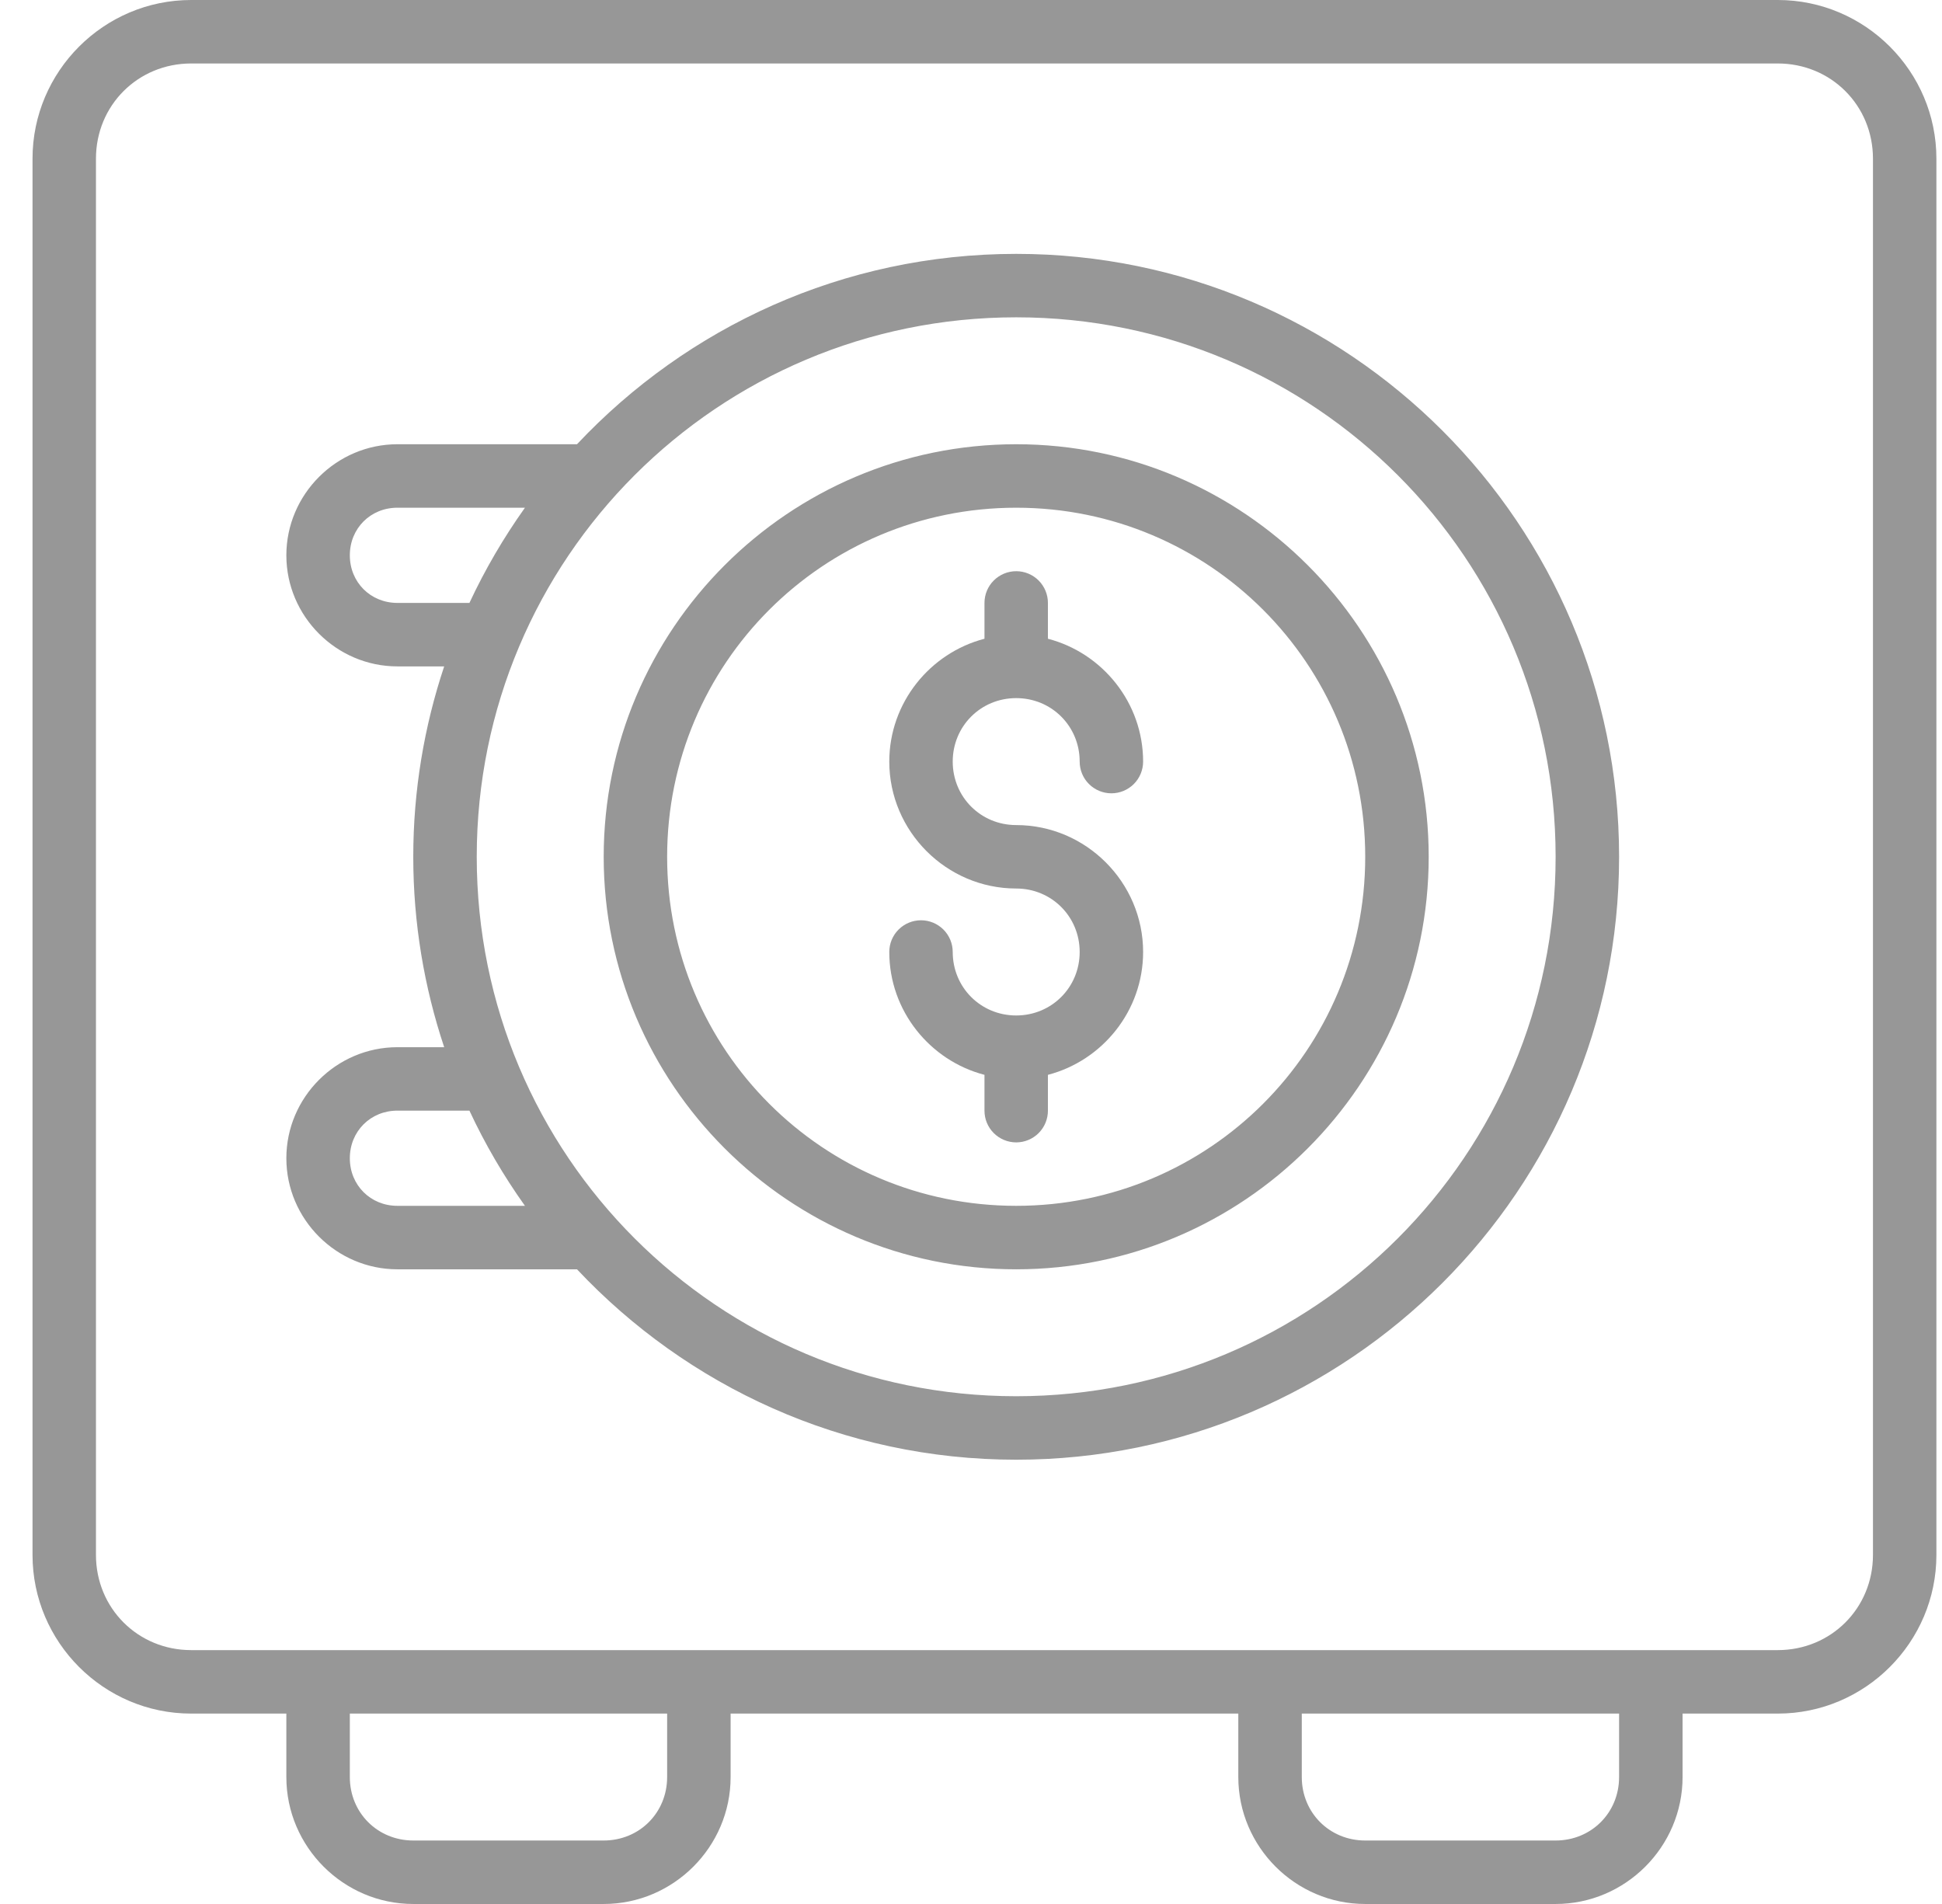
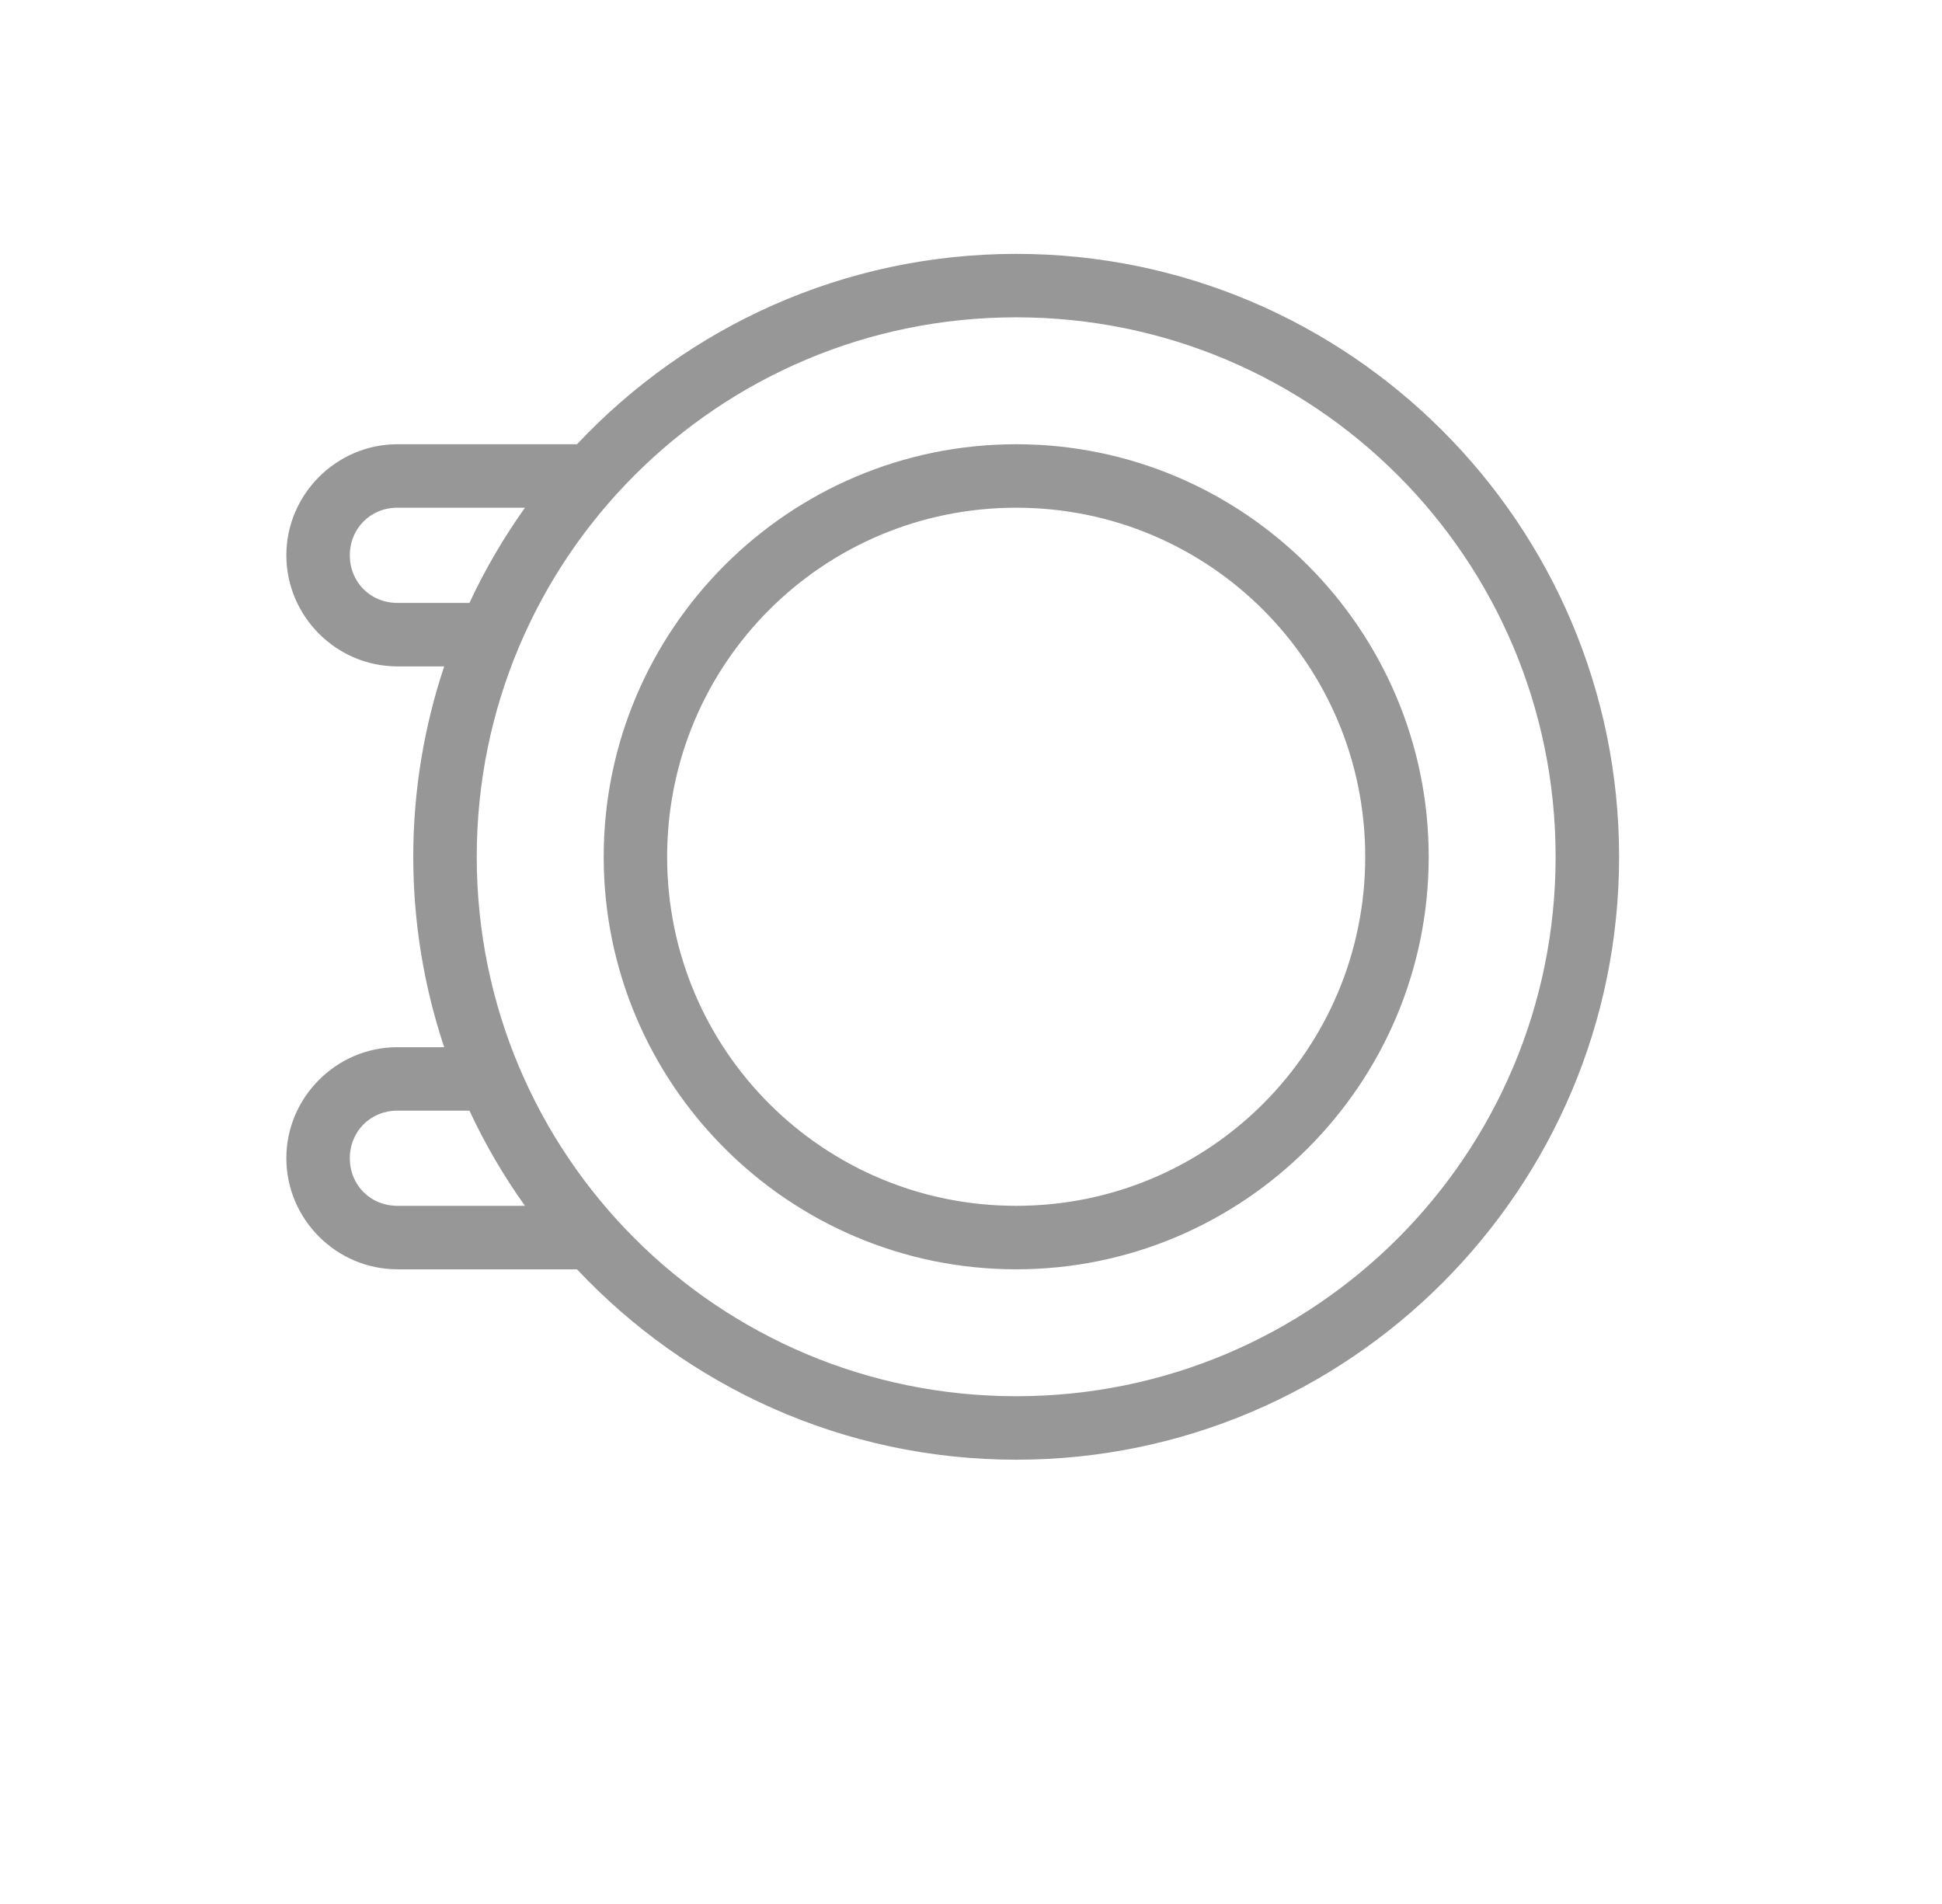
<svg xmlns="http://www.w3.org/2000/svg" width="51" height="50" viewBox="0 0 51 50" fill="none">
-   <path fill-rule="evenodd" clip-rule="evenodd" d="M5.02 0C2.726 0 0.854 1.873 0.854 4.167V40.833C0.854 43.127 2.726 45 5.02 45H7.52V46.667C7.52 48.499 9.021 50 10.854 50H15.854C17.686 50 19.187 48.499 19.187 46.667V45H32.52V46.667C32.52 48.499 34.021 50 35.853 50H40.853C42.686 50 44.187 48.499 44.187 46.667V45H46.687C48.981 45 50.853 43.127 50.853 40.833V4.167C50.853 1.873 48.981 0 46.687 0H5.02ZM5.02 1.667H46.687C48.086 1.667 49.187 2.767 49.187 4.167V40.833C49.187 42.233 48.086 43.333 46.687 43.333H5.02C3.621 43.333 2.52 42.233 2.52 40.833V4.167C2.52 2.767 3.621 1.667 5.02 1.667ZM9.187 45H17.52V46.667C17.52 47.604 16.791 48.333 15.854 48.333H10.854C9.916 48.333 9.187 47.604 9.187 46.667V45ZM34.187 45H42.52V46.667C42.52 47.604 41.791 48.333 40.853 48.333H35.853C34.916 48.333 34.187 47.604 34.187 46.667V45Z" fill="#979797" />
  <path fill-rule="evenodd" clip-rule="evenodd" d="M26.687 6.667C22.142 6.667 18.044 8.592 15.153 11.666H10.437C8.835 11.666 7.52 12.982 7.52 14.583C7.52 16.185 8.835 17.5 10.437 17.5H11.665C11.141 19.072 10.853 20.753 10.853 22.5C10.853 24.247 11.141 25.927 11.665 27.5H10.437C8.835 27.5 7.52 28.815 7.52 30.416C7.52 32.018 8.835 33.333 10.437 33.333H15.153C18.043 36.407 22.142 38.333 26.687 38.333C35.422 38.333 42.52 31.235 42.52 22.5C42.52 13.765 35.422 6.667 26.687 6.667ZM26.687 8.333C34.521 8.333 40.853 14.666 40.853 22.5C40.853 30.334 34.521 36.666 26.687 36.666C18.853 36.666 12.52 30.334 12.52 22.5C12.52 14.666 18.853 8.333 26.687 8.333ZM26.687 11.666C20.714 11.666 15.854 16.527 15.854 22.5C15.854 28.473 20.714 33.333 26.687 33.333C32.66 33.333 37.52 28.473 37.52 22.5C37.52 16.527 32.66 11.666 26.687 11.666ZM10.437 13.333H13.786C13.228 14.117 12.738 14.953 12.328 15.833H10.437C9.73 15.833 9.187 15.29 9.187 14.583C9.187 13.876 9.73 13.333 10.437 13.333ZM26.687 13.333C31.759 13.333 35.853 17.427 35.853 22.5C35.853 27.572 31.759 31.666 26.687 31.666C21.614 31.666 17.52 27.572 17.52 22.5C17.52 17.427 21.614 13.333 26.687 13.333ZM10.437 29.166H12.328C12.738 30.047 13.228 30.883 13.786 31.666H10.437C9.73 31.666 9.187 31.123 9.187 30.416C9.187 29.71 9.73 29.166 10.437 29.166Z" fill="#979797" />
-   <path fill-rule="evenodd" clip-rule="evenodd" d="M26.687 15C26.466 15 26.254 15.088 26.098 15.244C25.941 15.4 25.854 15.612 25.854 15.833V16.774C24.421 17.147 23.354 18.456 23.354 20C23.354 21.831 24.856 23.333 26.687 23.333C27.617 23.333 28.354 24.07 28.354 25C28.354 25.93 27.617 26.667 26.687 26.667C25.756 26.667 25.02 25.93 25.02 25C25.02 24.779 24.932 24.567 24.776 24.411C24.62 24.255 24.408 24.167 24.187 24.167C23.966 24.167 23.754 24.255 23.598 24.411C23.441 24.567 23.354 24.779 23.354 25C23.354 26.544 24.421 27.853 25.854 28.226V29.167C25.854 29.388 25.941 29.6 26.098 29.756C26.254 29.912 26.466 30 26.687 30C26.908 30 27.12 29.912 27.276 29.756C27.432 29.6 27.52 29.388 27.52 29.167V28.226C28.953 27.853 30.02 26.544 30.02 25C30.02 23.169 28.518 21.667 26.687 21.667C25.756 21.667 25.02 20.93 25.02 20C25.02 19.07 25.756 18.333 26.687 18.333C27.617 18.333 28.354 19.07 28.354 20C28.354 20.221 28.441 20.433 28.598 20.589C28.754 20.745 28.966 20.833 29.187 20.833C29.408 20.833 29.62 20.745 29.776 20.589C29.932 20.433 30.02 20.221 30.02 20C30.02 18.456 28.953 17.147 27.52 16.774V15.833C27.52 15.612 27.432 15.4 27.276 15.244C27.12 15.088 26.908 15 26.687 15Z" fill="#979797" />
</svg>